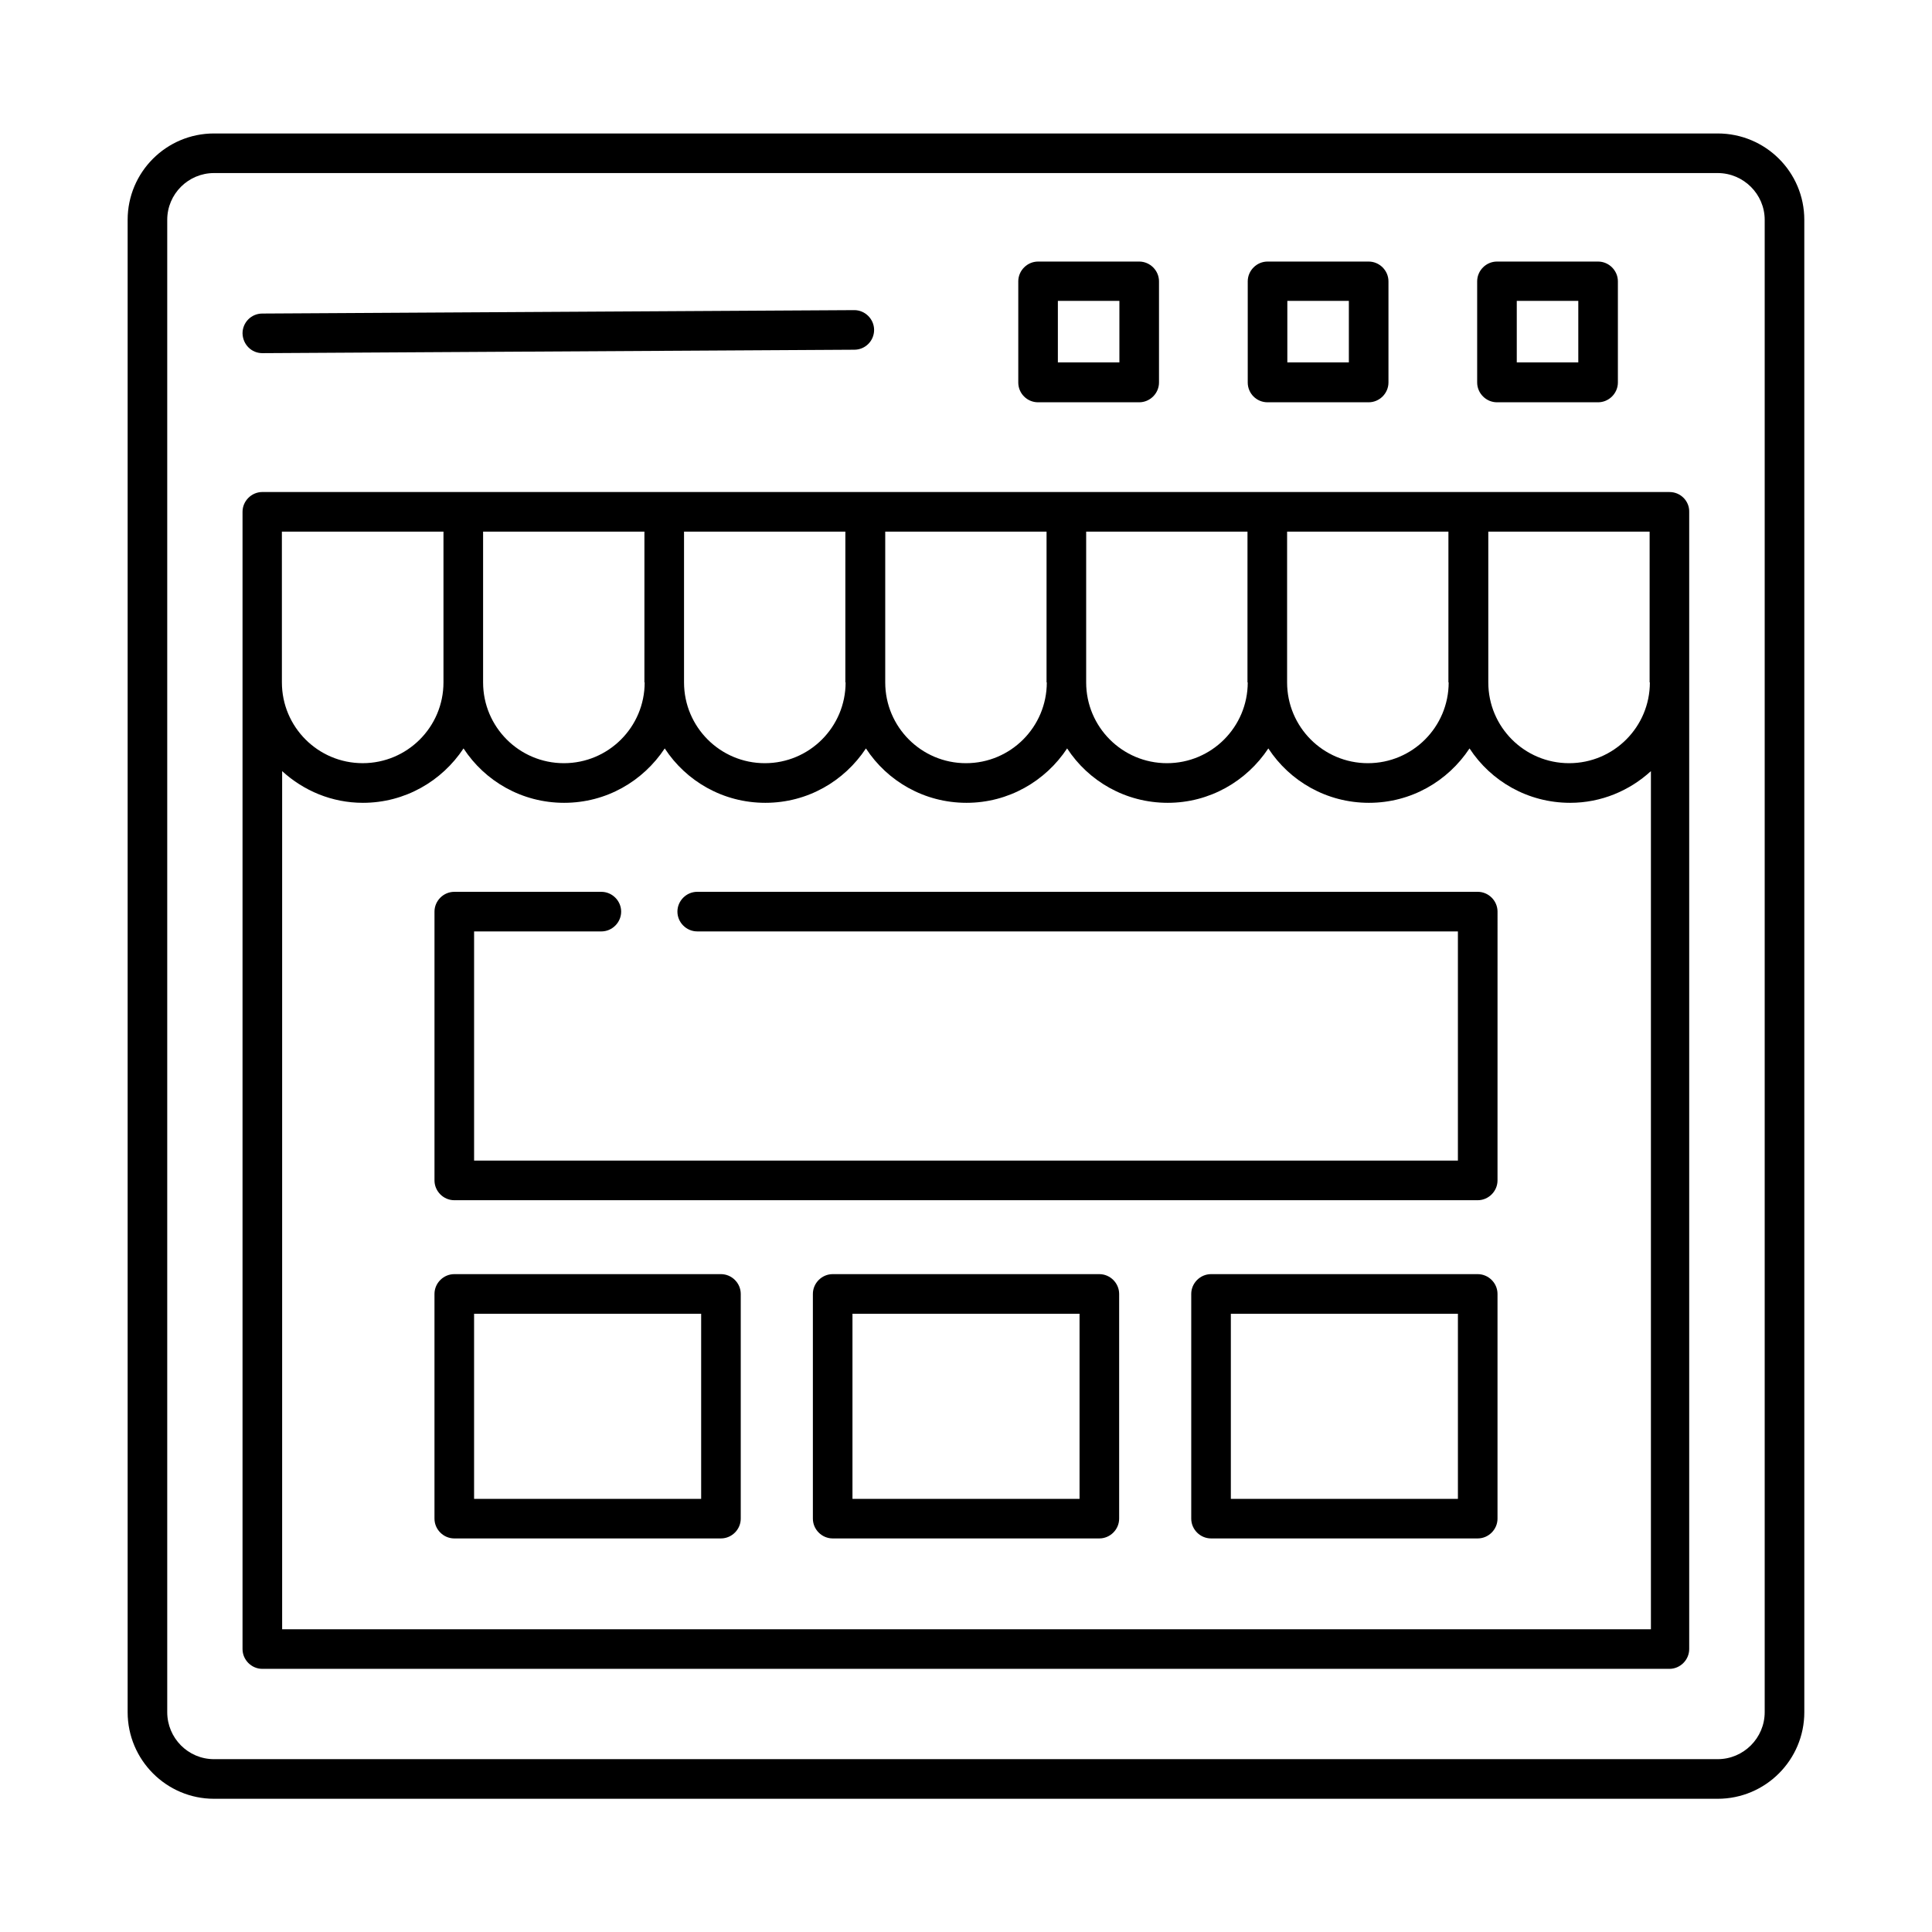
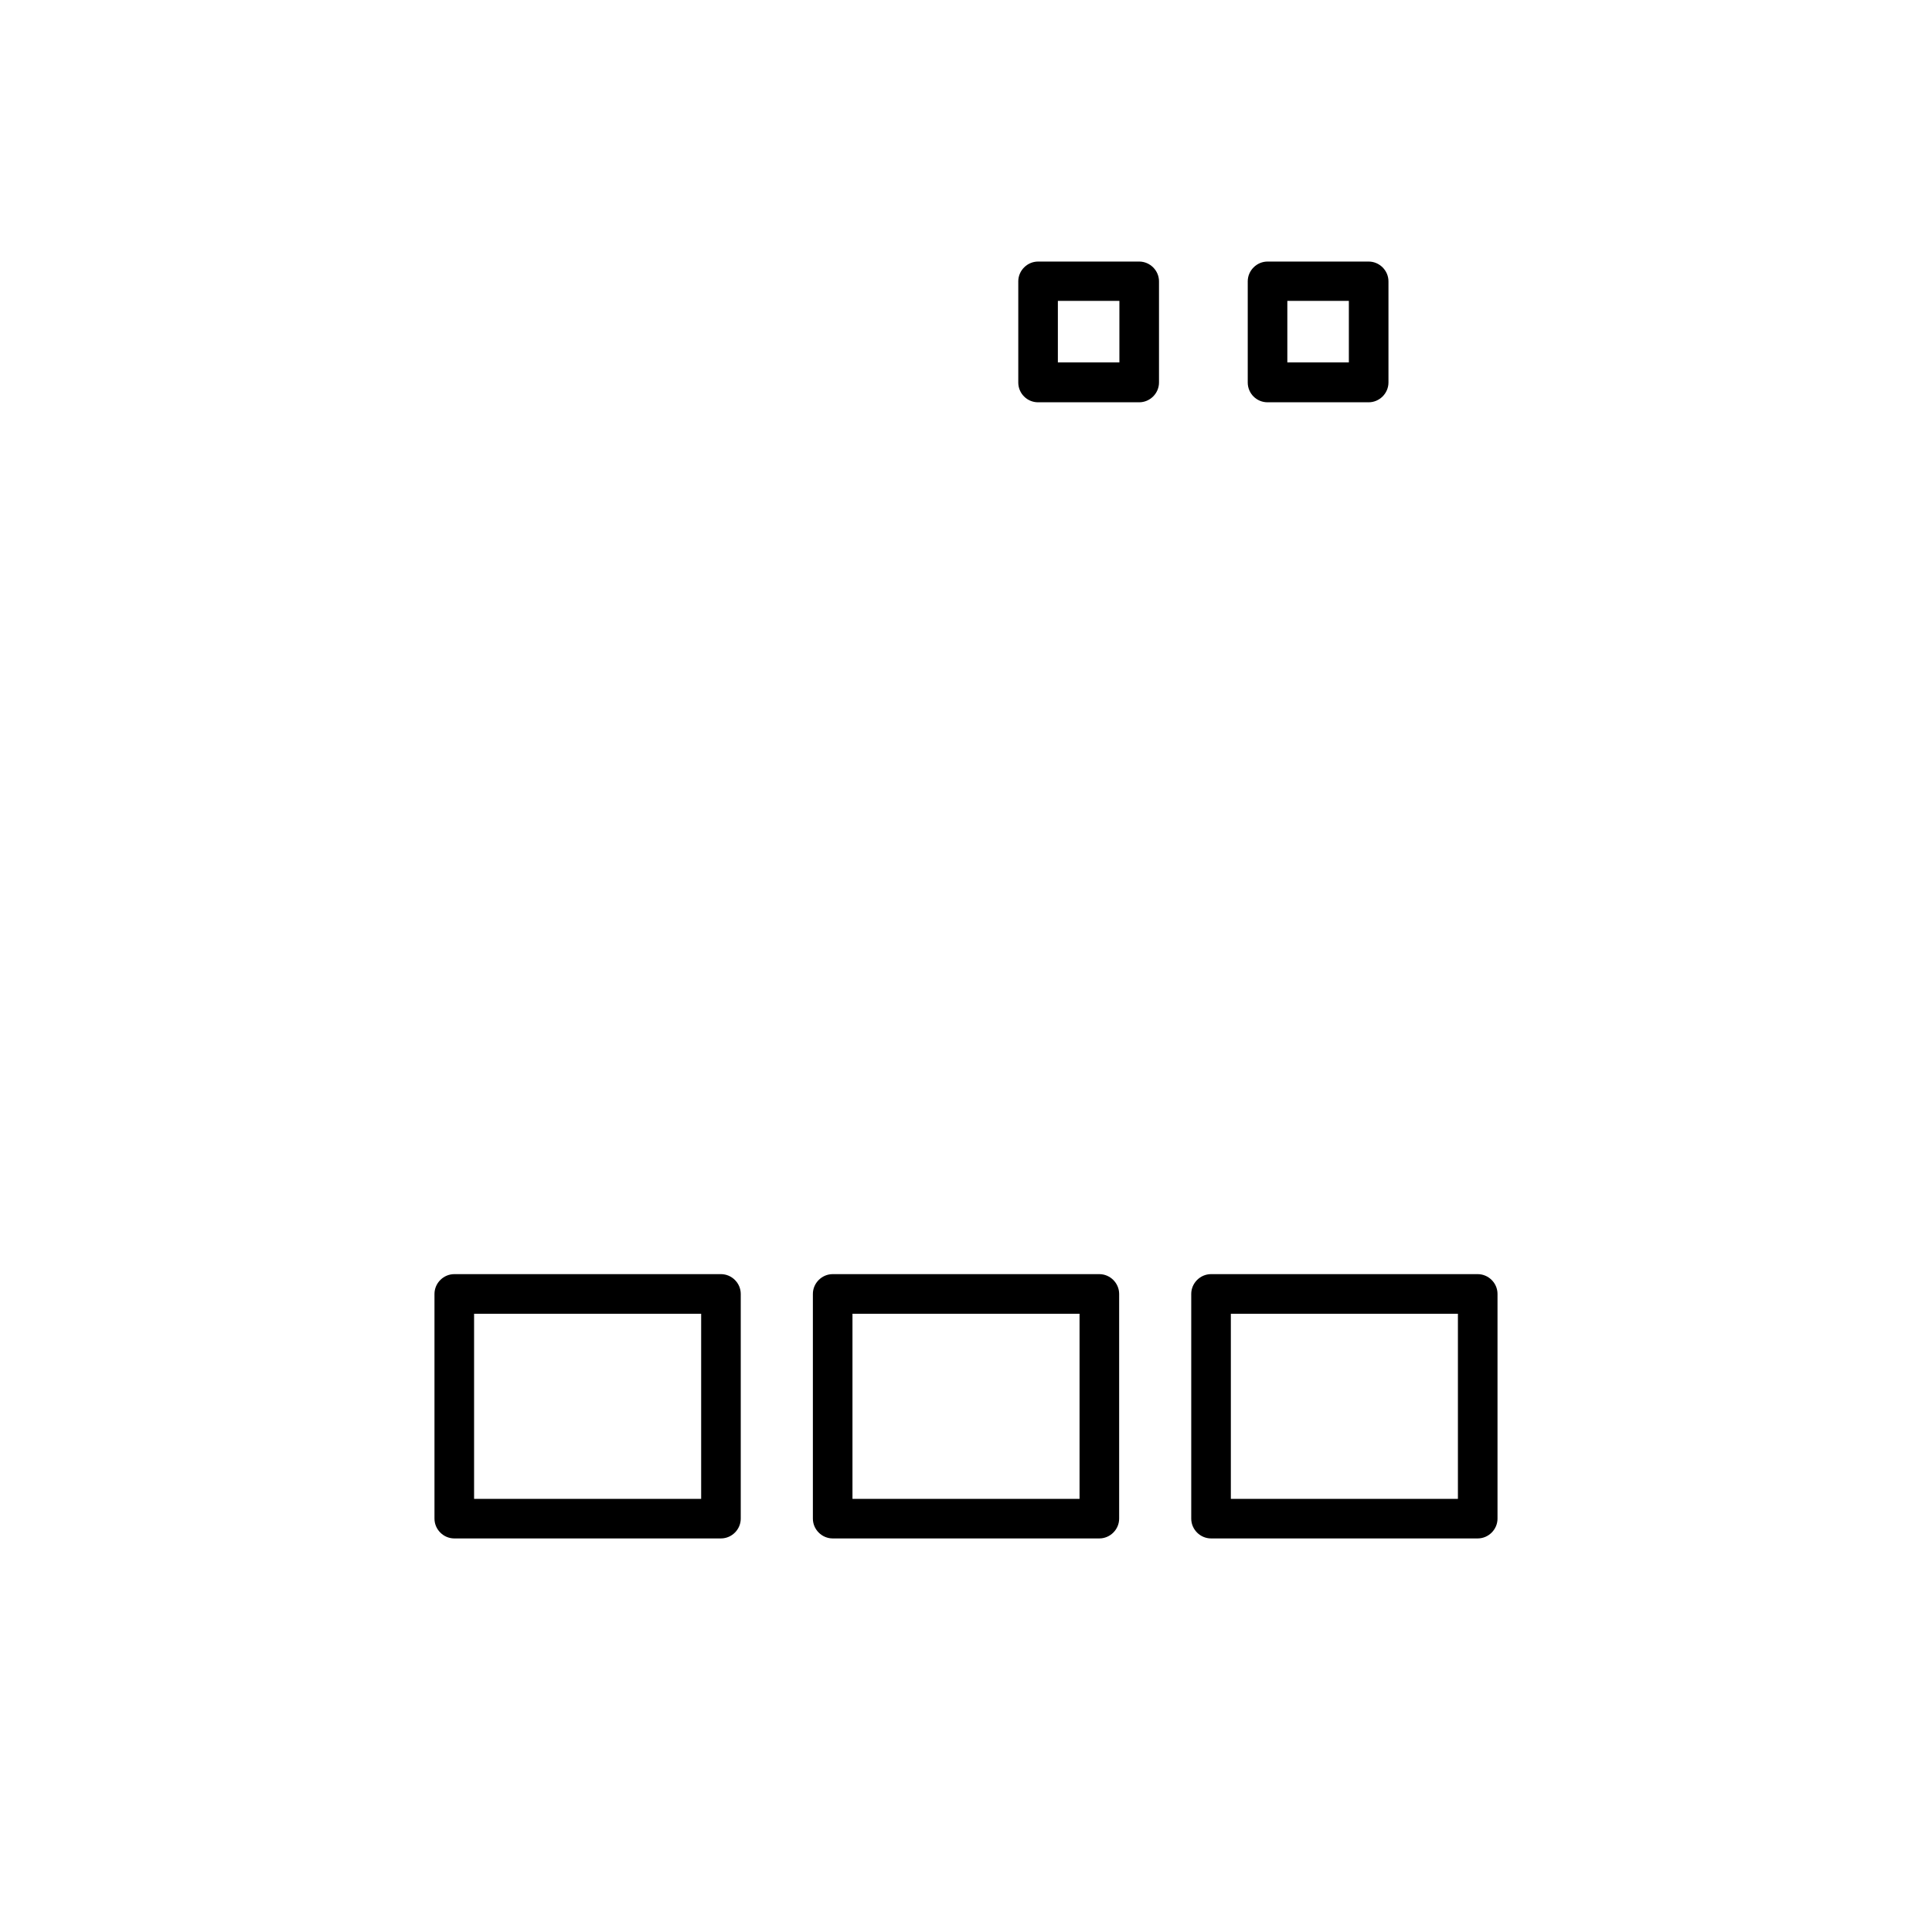
<svg xmlns="http://www.w3.org/2000/svg" fill="#000000" width="800px" height="800px" version="1.1" viewBox="144 144 512 512">
  <g>
-     <path d="m599.21 179.37h-398.5c-12.664 0-22.883 10.285-22.883 22.883v395.49c0 12.664 10.285 22.953 22.883 22.953h398.5c12.664 0 22.953-10.285 22.953-22.953l-0.004-395.49c0-12.664-10.285-22.883-22.949-22.883zm12.453 418.37c0 6.856-5.598 12.457-12.457 12.457h-398.5c-6.856 0-12.387-5.598-12.387-12.457v-395.49c0-6.856 5.598-12.387 12.387-12.387h398.5c6.856 0 12.457 5.598 12.457 12.387z" />
-     <path d="m586.48 274.39h-372.96c-2.867 0-5.246 2.379-5.246 5.246v301.38c0 2.867 2.379 5.246 5.246 5.246h372.89c2.867 0 5.246-2.379 5.246-5.246v-301.37c0.07-2.871-2.309-5.25-5.18-5.25zm-5.246 50.453c0 11.824-9.586 21.41-21.41 21.41-11.824 0-21.41-9.586-21.41-21.41v-39.953h42.754l-0.004 39.953zm-53.32 0c0 11.824-9.586 21.41-21.41 21.41s-21.41-9.586-21.41-21.41v-39.953h42.754l-0.004 39.953zm-53.25 0c0 11.824-9.586 21.41-21.41 21.41s-21.41-9.586-21.41-21.41v-39.953h42.754l-0.004 39.953zm-53.25 0c0 11.824-9.586 21.41-21.41 21.41s-21.41-9.586-21.41-21.41v-39.953h42.754l-0.004 39.953zm-53.32 0c0 11.824-9.586 21.41-21.41 21.41-11.824 0-21.41-9.586-21.41-21.41v-39.953h42.754l-0.004 39.953zm-53.25 0c0 11.824-9.586 21.41-21.41 21.41-11.824 0-21.41-9.586-21.41-21.41v-39.953h42.754l-0.004 39.953zm-96.074-39.957h42.754v39.953c0 11.824-9.586 21.41-21.41 21.41s-21.41-9.586-21.41-21.41l-0.004-39.953zm0 290.88v-227.41c5.668 5.18 13.156 8.398 21.41 8.398 11.125 0 20.922-5.738 26.66-14.414 5.668 8.676 15.465 14.414 26.66 14.414 11.195 0 20.922-5.738 26.66-14.414 5.668 8.676 15.465 14.414 26.66 14.414 11.195 0 20.922-5.738 26.66-14.414 5.668 8.676 15.465 14.414 26.66 14.414 11.125 0 20.922-5.738 26.66-14.414 5.668 8.676 15.465 14.414 26.66 14.414 11.125 0 20.922-5.738 26.66-14.414 5.668 8.676 15.465 14.414 26.66 14.414 11.195 0 20.922-5.738 26.66-14.414 5.668 8.676 15.465 14.414 26.66 14.414 8.258 0 15.742-3.219 21.41-8.398v227.41z" />
-     <path d="m540.71 250.61h26.801c2.867 0 5.246-2.379 5.246-5.246v-26.801c0-2.867-2.379-5.246-5.246-5.246h-26.801c-2.867 0-5.246 2.379-5.246 5.246v26.801c0 2.867 2.379 5.246 5.246 5.246zm5.25-26.871h16.305v16.305h-16.305z" />
    <path d="m479.91 250.61h26.801c2.867 0 5.246-2.379 5.246-5.246v-26.801c0-2.867-2.379-5.246-5.246-5.246h-26.801c-2.867 0-5.246 2.379-5.246 5.246v26.801c-0.004 2.867 2.305 5.246 5.246 5.246zm5.246-26.871h16.305v16.305h-16.305z" />
    <path d="m419.1 250.61h26.801c2.867 0 5.246-2.379 5.246-5.246v-26.801c0-2.867-2.379-5.246-5.246-5.246h-26.801c-2.867 0-5.246 2.379-5.246 5.246v26.801c-0.004 2.867 2.309 5.246 5.246 5.246zm5.246-26.871h16.305v16.305h-16.305z" />
-     <path d="m213.52 237.59s0.07 0 0 0l156.88-0.91c2.938 0 5.246-2.379 5.246-5.246 0-2.867-2.379-5.246-5.246-5.246l-156.88 0.906c-2.938 0-5.246 2.379-5.246 5.246 0.066 2.941 2.375 5.25 5.246 5.25z" />
-     <path d="m535.61 380.34h-206.84c-2.867 0-5.246 2.379-5.246 5.246 0 2.867 2.379 5.246 5.246 5.246h201.59v60.738l-260.72 0.004v-60.738h33.727c2.867 0 5.246-2.379 5.246-5.246 0-2.867-2.379-5.246-5.246-5.246h-38.977c-2.867 0-5.246 2.379-5.246 5.246v71.234c0 2.867 2.379 5.246 5.246 5.246h271.22c2.867 0 5.246-2.379 5.246-5.246l0.004-71.238c0-2.867-2.379-5.246-5.25-5.246z" />
    <path d="m535.61 481.66h-70.672c-2.867 0-5.246 2.379-5.246 5.246v59.547c0 2.867 2.379 5.246 5.246 5.246h70.672c2.867 0 5.246-2.379 5.246-5.246v-59.547c0.004-2.867-2.375-5.246-5.246-5.246zm-5.246 59.551h-60.176v-49.051h60.176z" />
    <path d="m335.06 481.66h-70.672c-2.867 0-5.246 2.379-5.246 5.246v59.547c0 2.867 2.379 5.246 5.246 5.246h70.672c2.867 0 5.246-2.379 5.246-5.246v-59.547c0.004-2.867-2.375-5.246-5.246-5.246zm-5.246 59.551h-60.176v-49.051h60.176z" />
    <path d="m435.34 481.66h-70.672c-2.867 0-5.246 2.379-5.246 5.246v59.547c0 2.867 2.379 5.246 5.246 5.246h70.672c2.867 0 5.246-2.379 5.246-5.246v-59.547c0-2.867-2.379-5.246-5.246-5.246zm-5.25 59.551h-60.176v-49.051h60.176z" />
  </g>
</svg>